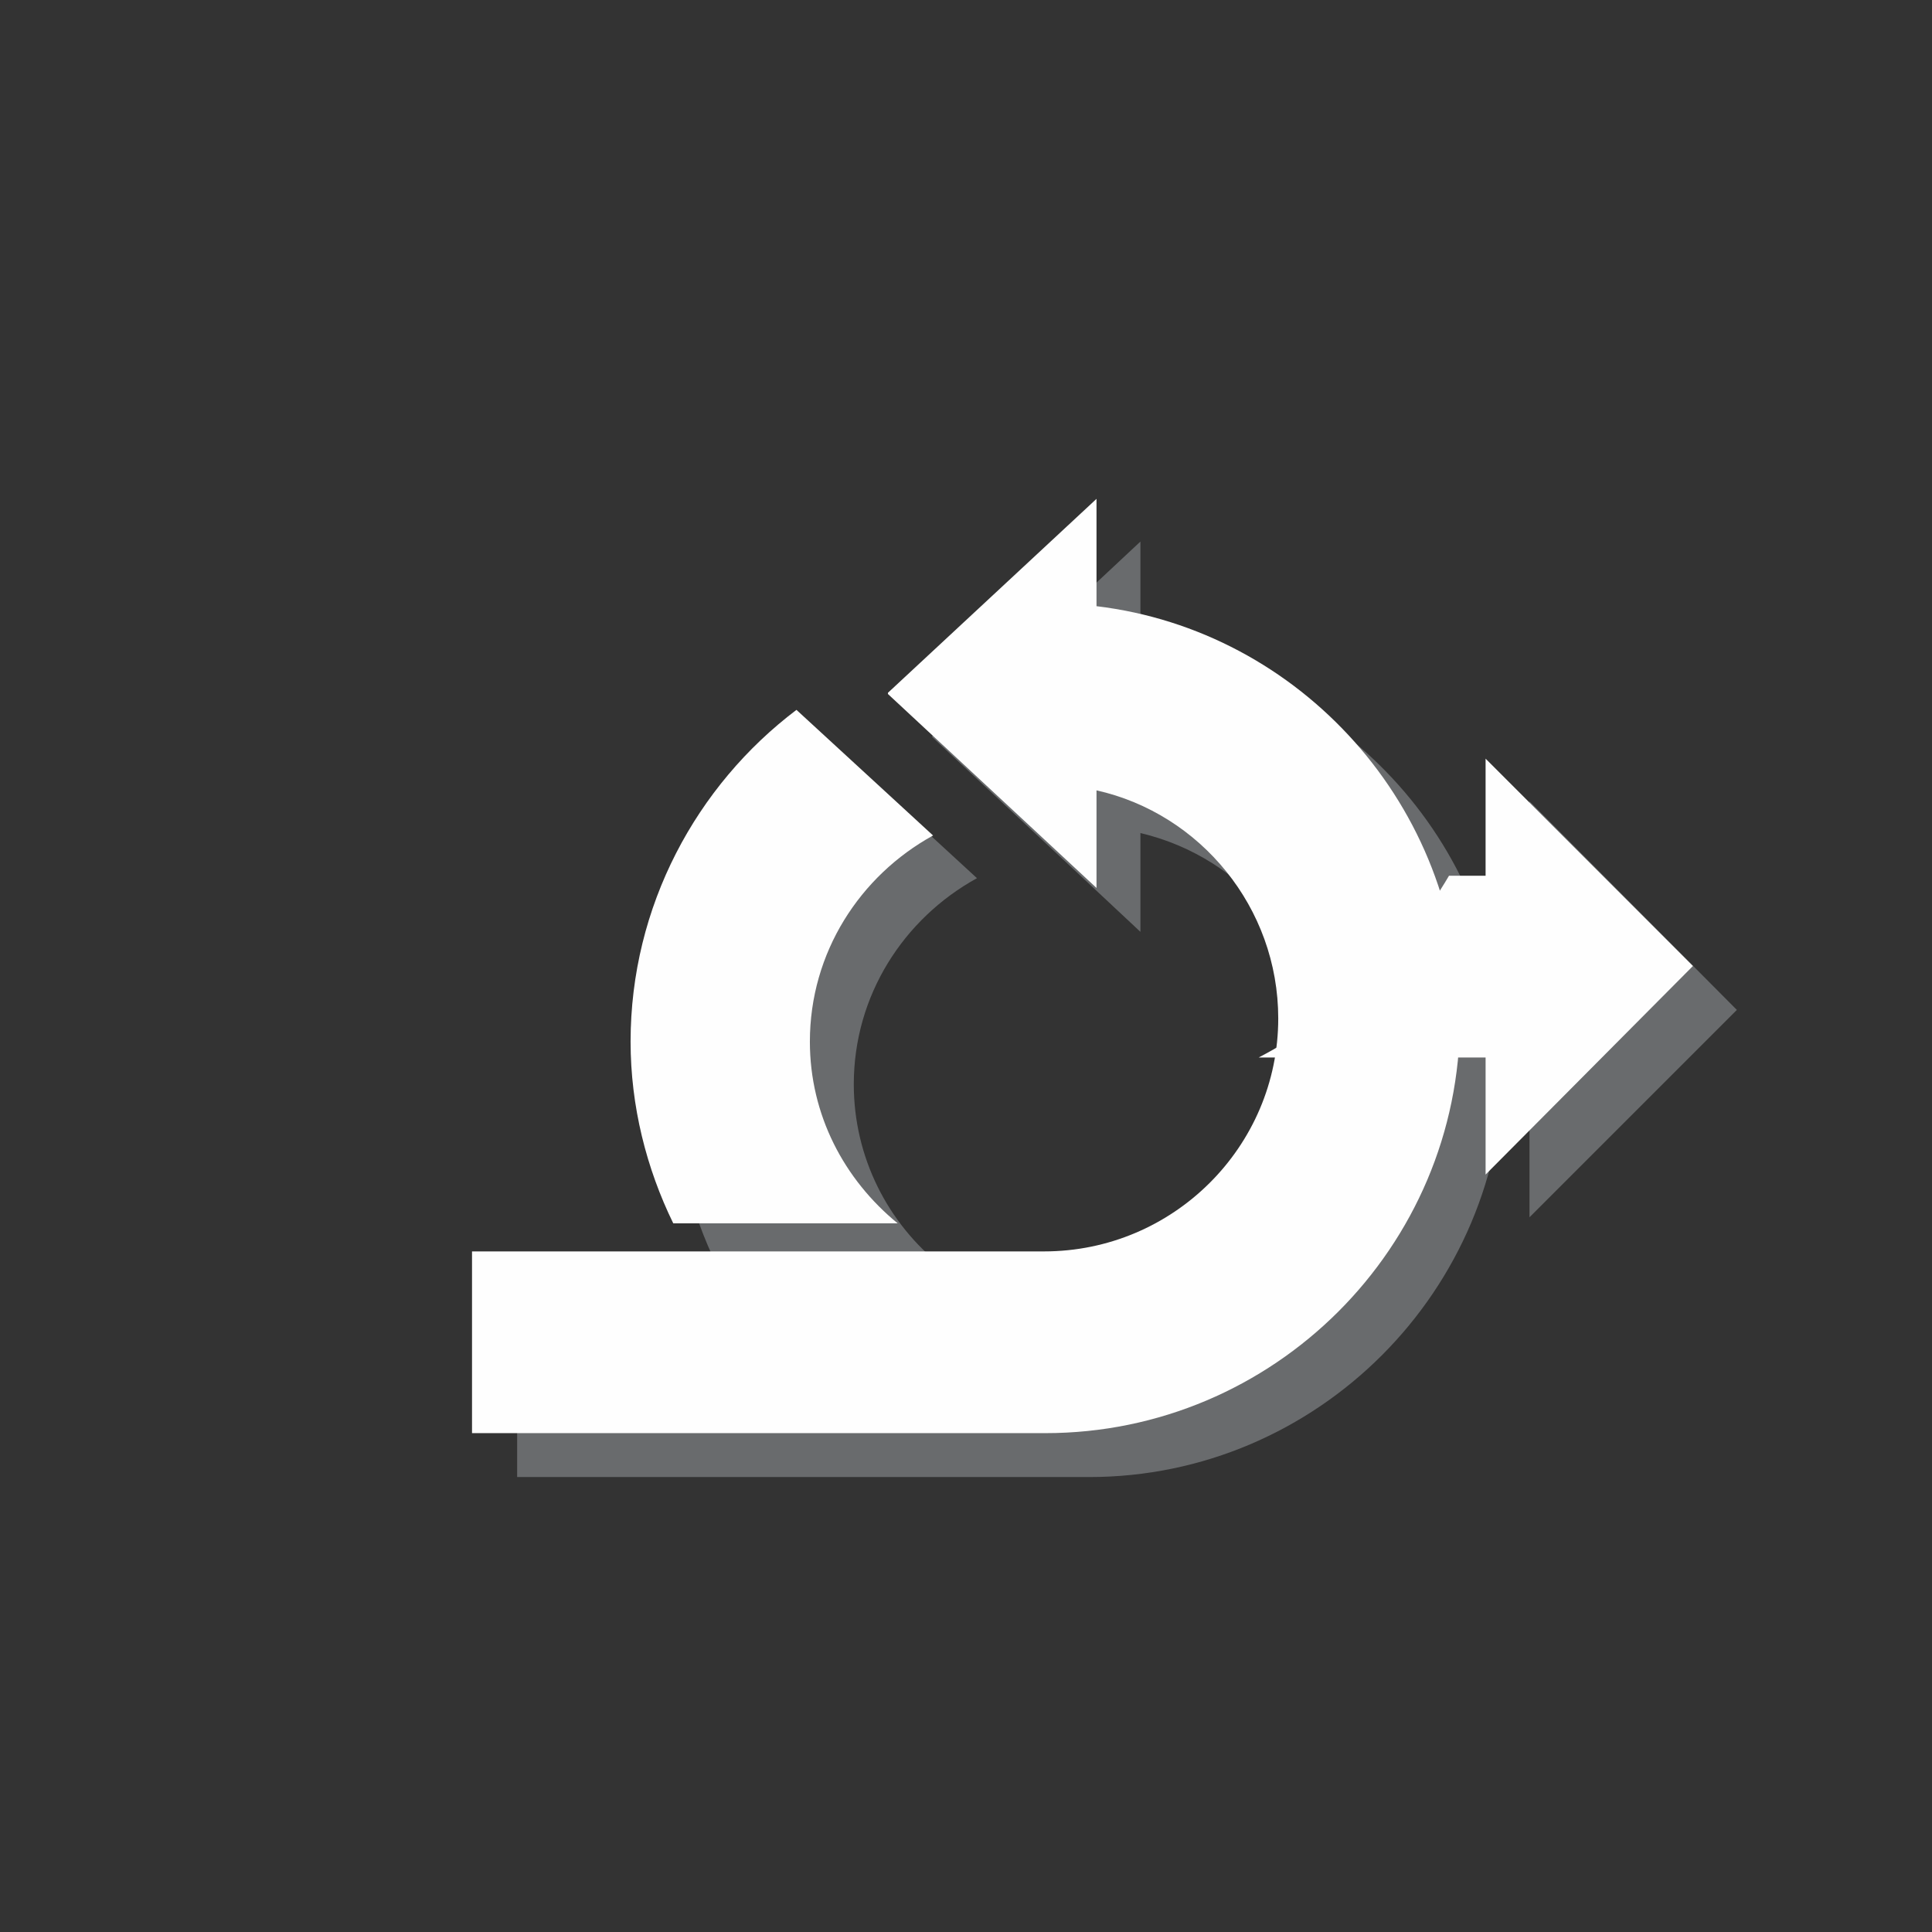
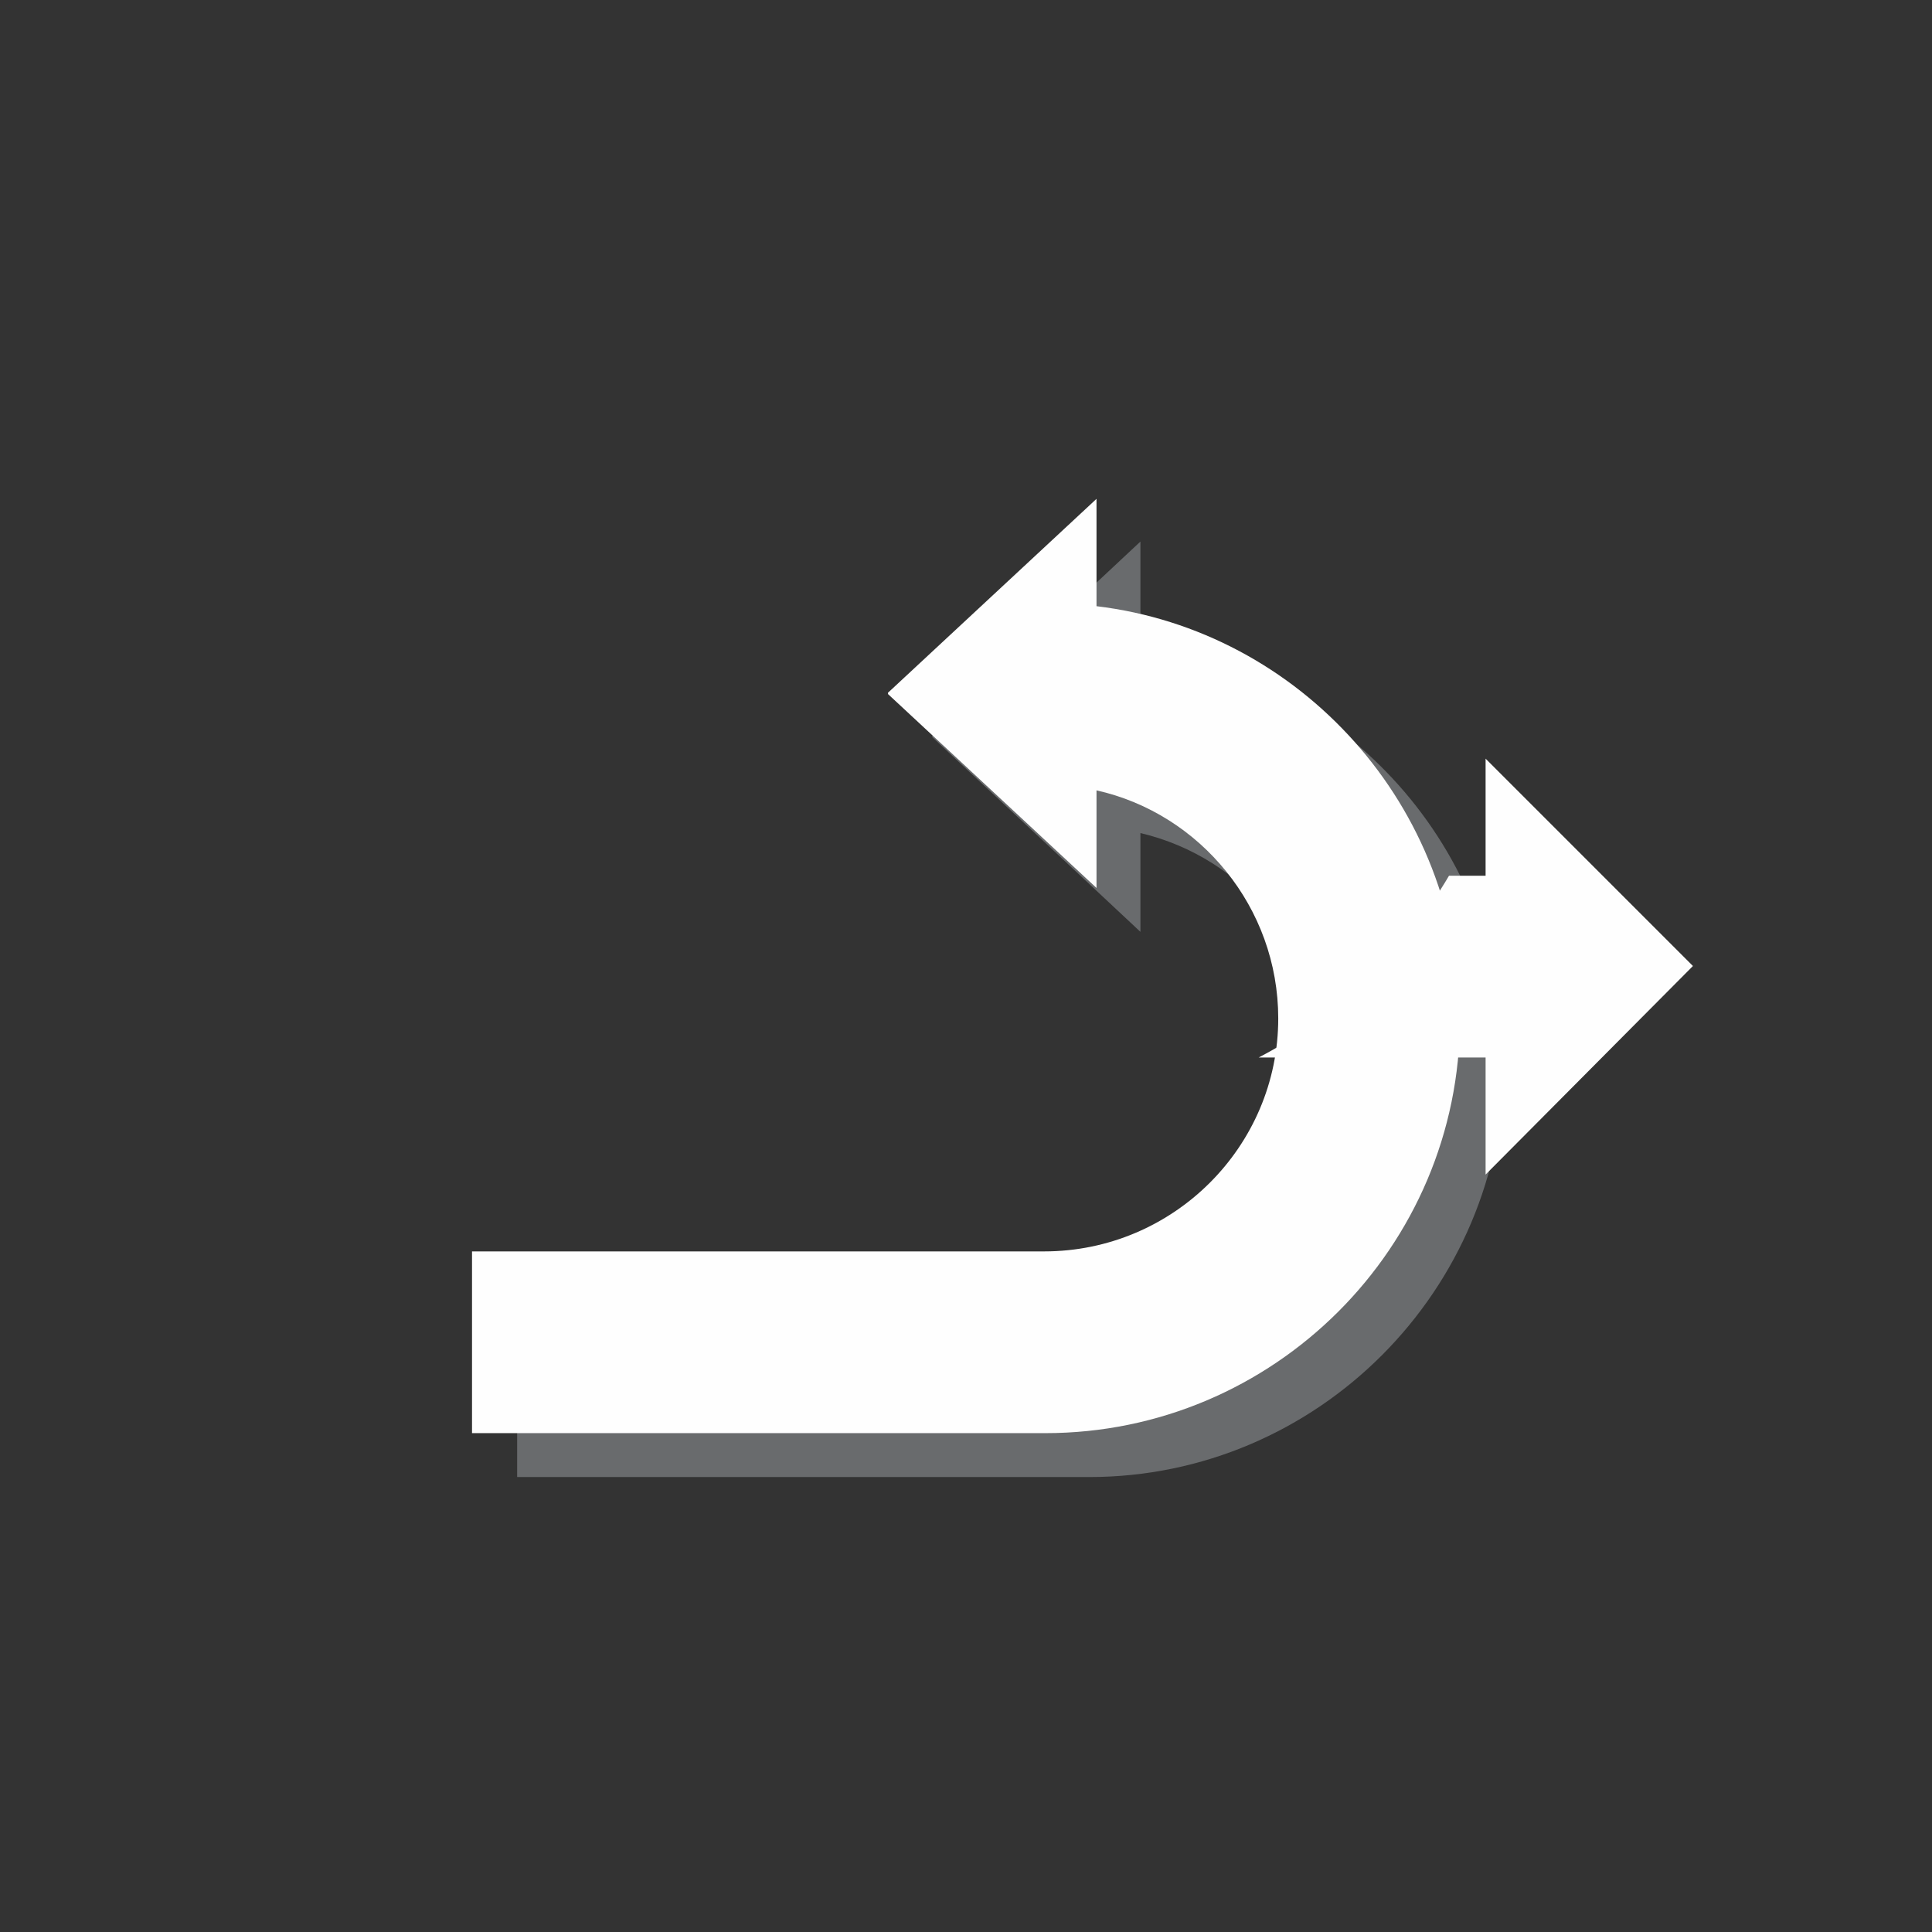
<svg xmlns="http://www.w3.org/2000/svg" xml:space="preserve" width="62px" height="62px" version="1.1" style="shape-rendering:geometricPrecision; text-rendering:geometricPrecision; image-rendering:optimizeQuality; fill-rule:evenodd; clip-rule:evenodd" viewBox="0 0 15.84 15.84">
  <rect x="0" y="0" width="15.84" height="15.84" fill="#333333" stroke="none" />
  <defs>
    <style type="text/css">
   
    .fil1 {fill:none}
    .fil2 {fill:#FEFEFE;fill-rule:nonzero}
    .fil0 {fill:#696B6D;fill-rule:nonzero}
   
  </style>
  </defs>
  <g id="Layer_x0020_1">
-     <path class="fil0" d="M14.24 8.28l-1.7 -1.71 0 0.96 -0.3 0c-0.37,0.63 -0.91,1.15 -1.56,1.49l1.86 0 0 0.96 1.7 -1.7z" />
    <path class="fil0" d="M12.33 8.7c0,-1.74 -1.31,-3.17 -2.98,-3.38l0 -0.88 -1.71 1.6 0 0 0 0 1.71 1.6 0 -0.81c0.85,0.2 1.49,0.96 1.49,1.87 0,1.06 -0.86,1.92 -1.92,1.92l-4.68 0 0 1.49 4.68 0 0 0c0,0 0.01,0 0.01,0 1.87,0 3.4,-1.53 3.4,-3.41z" />
-     <path class="fil0" d="M7.72 10.38c-0.44,-0.35 -0.72,-0.89 -0.72,-1.49 0,-0.73 0.41,-1.36 1.01,-1.69l-1.12 -1.03c-0.82,0.62 -1.36,1.61 -1.36,2.72 0,0.53 0.13,1.04 0.35,1.49l1.84 0z" />
    <rect class="fil1" width="15.84" height="15.84" />
  </g>
  <g id="Layer_x0020_1_0">
    <path class="fil2" d="M13.88 7.92l-1.7 -1.7 0 0.96 -0.3 0c-0.37,0.63 -0.91,1.15 -1.56,1.49l1.86 0 0 0.96 1.7 -1.71z" />
    <path class="fil2" d="M11.97 8.35c0,-1.74 -1.31,-3.18 -2.98,-3.38l0 -0.88 -1.71 1.59 0 0.01 0 0 1.71 1.59 0 -0.8c0.85,0.19 1.49,0.96 1.49,1.87 0,1.05 -0.86,1.91 -1.92,1.91l-4.69 0 0 1.49 4.69 0 0 0c0,0 0.01,0 0.01,0 1.87,0 3.4,-1.52 3.4,-3.4z" />
-     <path class="fil2" d="M7.36 10.03c-0.44,-0.36 -0.72,-0.89 -0.72,-1.49 0,-0.73 0.41,-1.36 1.01,-1.69l-1.12 -1.03c-0.82,0.62 -1.36,1.61 -1.36,2.72 0,0.53 0.13,1.04 0.35,1.49l1.84 0z" />
  </g>
</svg>